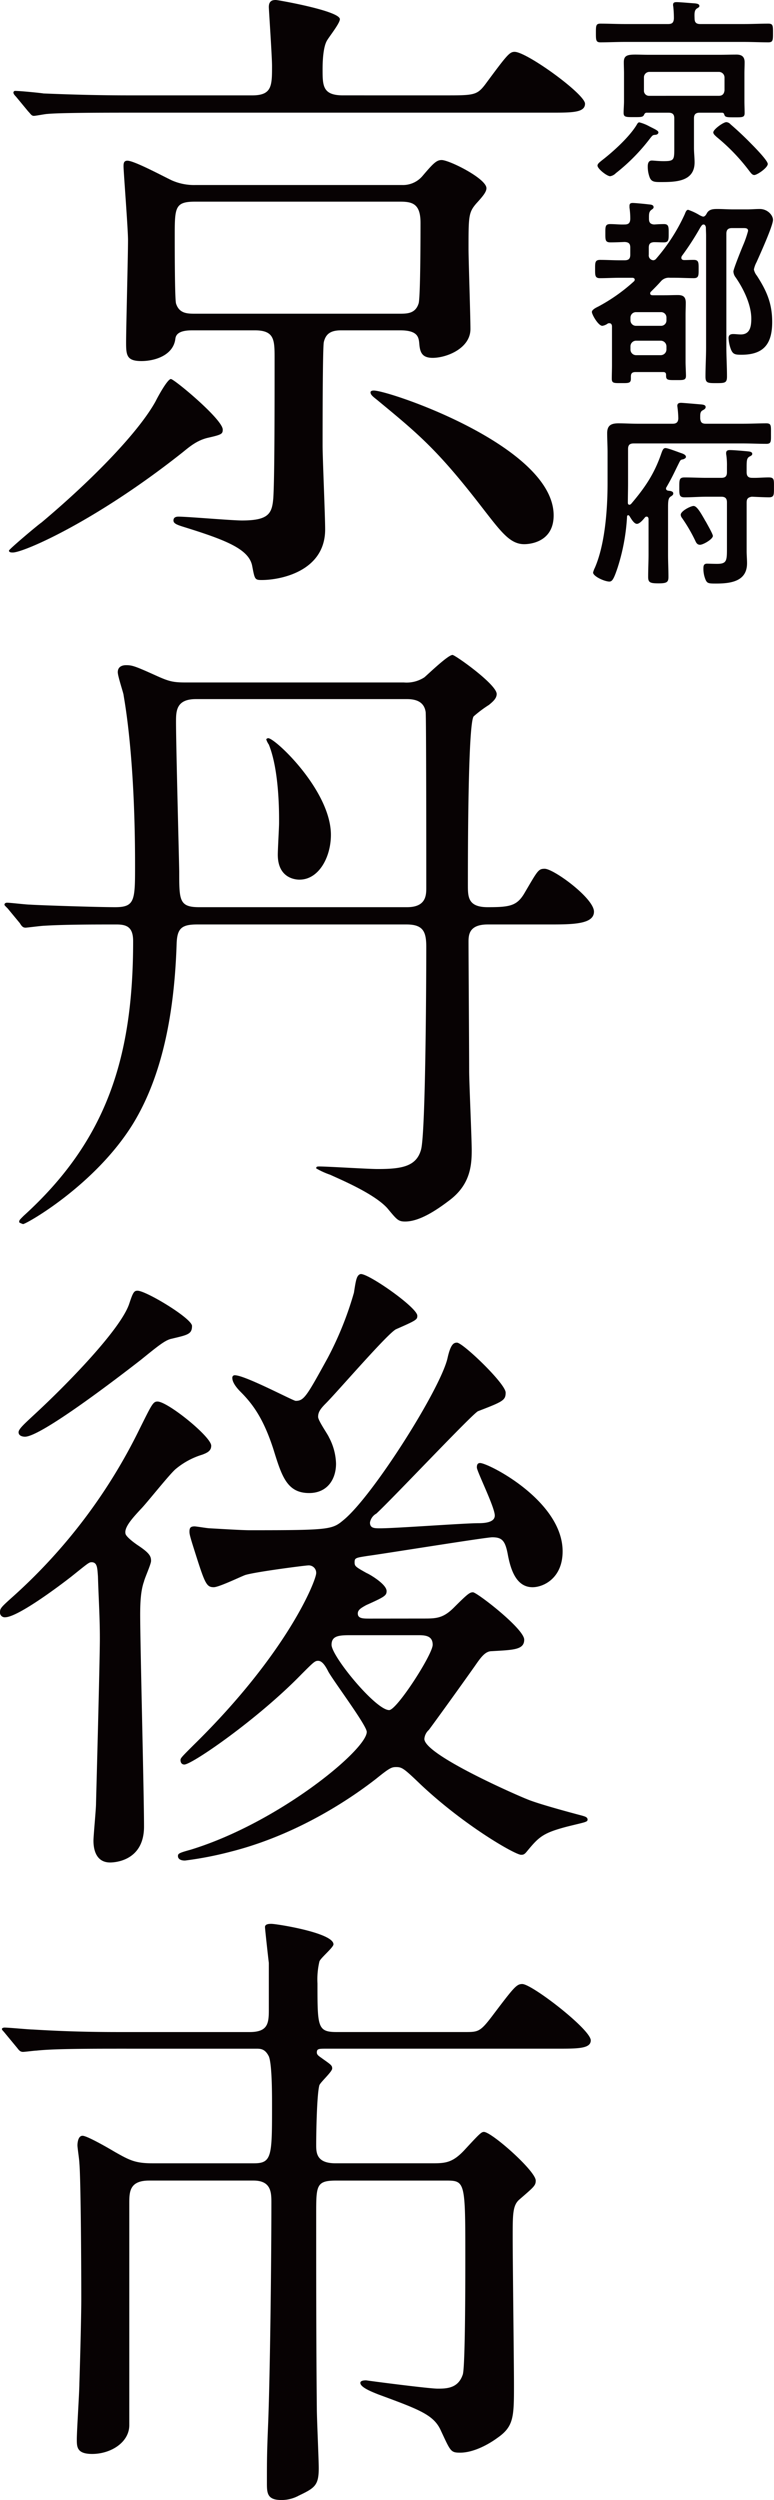
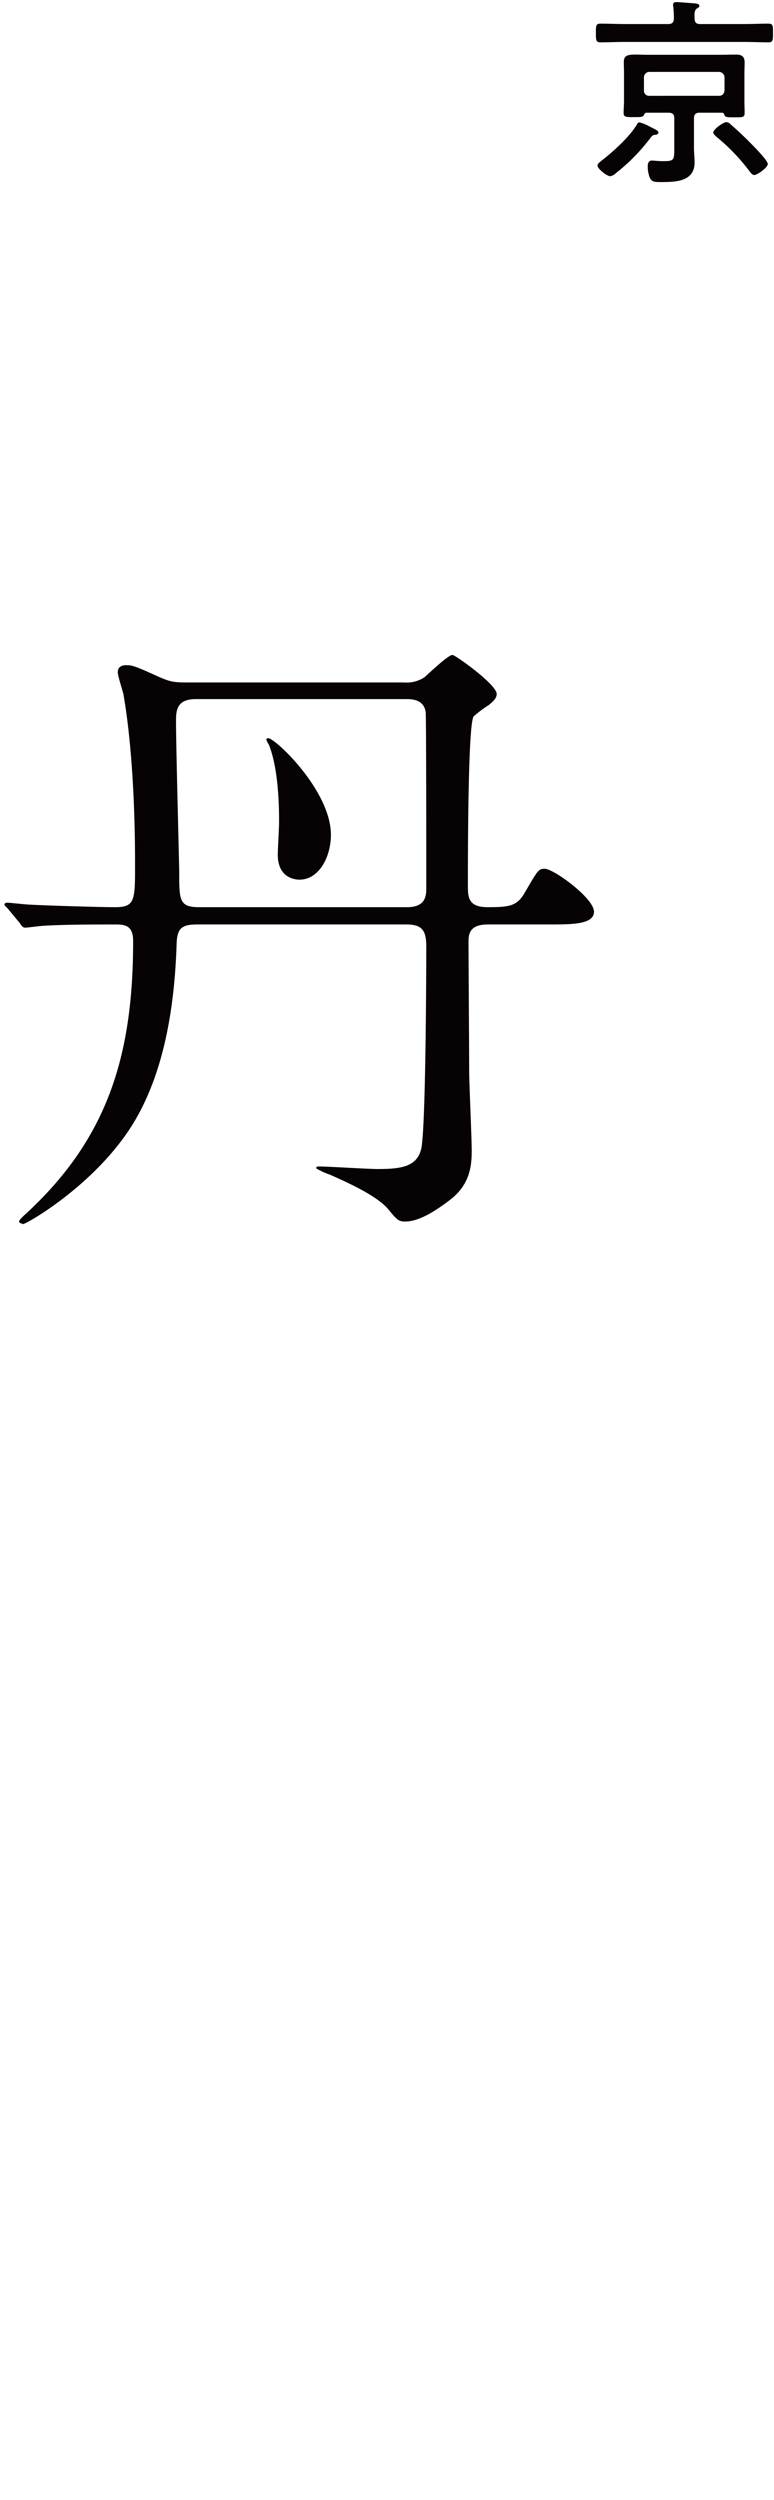
<svg xmlns="http://www.w3.org/2000/svg" width="250.408" height="808.634" viewBox="0 0 250.408 808.634">
  <g id="京丹後市" transform="translate(125.204 404.317)">
    <g id="グループ_142" data-name="グループ 142" transform="translate(-133.073 -413.84)">
      <g id="グループ_139" data-name="グループ 139">
        <g id="グループ_138" data-name="グループ 138" fill="#070203">
          <path id="パス_47" data-name="パス 47" d="M234.408 17.3h14.177c2.6 0 5.2-.13 7.869-.13 1.5 0 1.5.65 1.5 2.991s0 3.057-1.5 3.057c-2.666 0-5.267-.131-7.869-.131h-38.564c-2.667 0-5.268.131-7.934.131-1.431 0-1.431-.781-1.431-3.057s0-2.991 1.431-2.991c2.666 0 5.267.13 7.934.13h14.046c1.3 0 1.756-.521 1.822-1.821a36.973 36.973 0 0 0-.2-3.837 1.826 1.826 0 0 1-.064-.585c0-.781.585-.846 1.17-.846 1.105 0 4.553.325 5.788.39.52.065 1.56.131 1.56.846 0 .39-.325.52-.844.845-.781.586-.781 1.5-.716 3.187.004 1.296.524 1.821 1.825 1.821zM219.9 53.129c-.78.065-.844.065-1.625 1.04a61.822 61.822 0 0 1-11.181 11.381 3.343 3.343 0 0 1-1.821.976c-1.041 0-4.1-2.406-4.1-3.447 0-.65.911-1.236 1.43-1.691 3.643-2.8 8.781-7.479 11.187-11.381.194-.325.455-.91.91-.91a13.579 13.579 0 0 1 3.252 1.3c2.081 1.041 2.926 1.431 2.926 1.952s-.578.78-.978.78zm-2.8-7.154c-.52 0-.715.325-.91.781-.39.65-.975.65-3.056.65-2.667 0-3.512.065-3.512-1.366 0-1.3.13-2.6.13-3.837v-8.909c0-1.236-.066-2.406-.066-3.642 0-2.146 1.106-2.471 3.773-2.471 1.17 0 2.6.065 4.422.065h22.7c1.886 0 3.707-.065 5.593-.065 1.691 0 2.6.715 2.6 2.471 0 1.236-.065 2.406-.065 3.642v8.975c0 1.3.065 2.536.065 3.836 0 1.431-.78 1.366-3.316 1.366-2.342 0-2.992 0-3.252-.846-.13-.455-.325-.65-.78-.65h-7.219c-1.235 0-1.821.521-1.821 1.821v9.56c0 1.561.2 3.122.2 4.683 0 6.373-6.373 6.373-11.12 6.373-1.951 0-2.8-.13-3.382-1.431a9.778 9.778 0 0 1-.65-3.642c0-.845.2-1.886 1.3-1.886.715 0 2.081.195 3.772.195 3.577 0 3.512-.39 3.512-4.682V47.8c0-1.3-.585-1.821-1.821-1.821zm23.347-5.462c1.171 0 1.69-.651 1.821-1.756V34.6a1.819 1.819 0 0 0-1.821-1.822h-22.5A1.764 1.764 0 0 0 216.2 34.6v4.162a1.639 1.639 0 0 0 1.756 1.756zM251.9 66.135c-.649 0-1.04-.585-1.56-1.235a63.146 63.146 0 0 0-10.6-11.056c-.389-.39-1.105-.91-1.105-1.5 0-.976 3.252-3.317 4.227-3.317a2.025 2.025 0 0 1 1.366.715c2.341 2.016 4.552 4.1 6.7 6.308.974.976 5.332 5.4 5.332 6.5-.001 1.244-3.447 3.585-4.36 3.585z" />
-           <path id="パス_48" data-name="パス 48" d="M229.4 78.814c.26-.65.521-1.431 1.106-1.431a18.911 18.911 0 0 1 3.512 1.626 5.737 5.737 0 0 0 1.3.586c.585 0 .911-.521 1.171-.976.715-1.431 2.081-1.5 3.512-1.5 1.69 0 3.316.129 5.008.129h4.681c1.3 0 2.6-.129 3.968-.129 2.6 0 4.292 2.081 4.292 3.511 0 1.951-4.292 11.381-5.333 13.722a8.486 8.486 0 0 0-.846 2.341 4.849 4.849 0 0 0 .976 2.016c3.187 4.943 4.942 8.975 4.942 14.958 0 7.023-2.666 10.6-9.95 10.6-2.015 0-2.73-.13-3.381-1.69a11.8 11.8 0 0 1-.781-3.707c0-.976.586-1.3 1.5-1.3.781 0 1.626.13 2.472.13 3.057 0 3.382-2.731 3.382-5.138 0-4.487-2.537-9.69-5.073-13.332a3.375 3.375 0 0 1-.715-1.885c0-.781 2.6-7.219 3.121-8.454a33.725 33.725 0 0 0 1.626-4.683c0-.911-.781-.911-1.561-.911h-3.641c-1.237 0-1.822.521-1.822 1.822V121.8c0 3.187.2 6.373.2 9.5 0 2.081-.651 2.146-3.448 2.146-2.731 0-3.511 0-3.511-2.081 0-3.187.2-6.373.2-9.56V85.838c0-.911-.065-1.821-.065-2.732-.065-.455-.26-.975-.781-.975a.8.8 0 0 0-.519.26 6.5 6.5 0 0 0-.586.845 89.18 89.18 0 0 1-5.853 9.04 1.1 1.1 0 0 0-.2.65c0 .521.455.716.91.716 1.041 0 2.017-.065 3.057-.065 1.691 0 1.626.91 1.626 2.991 0 1.951.065 2.927-1.561 2.927-2.081 0-4.227-.13-6.308-.13h-1.431a3.351 3.351 0 0 0-2.927 1.17c-1.04 1.171-2.081 2.211-3.186 3.317a.706.706 0 0 0-.26.585c0 .456.389.585.78.585h3.9c1.431 0 2.862-.064 4.292-.064 1.756 0 2.537.65 2.537 2.471 0 1.365-.066 2.666-.066 3.967v15.283c0 .975.131 3.641.131 4.357 0 1.5-.78 1.43-3.187 1.43-2.471 0-3.251.065-3.251-1.365v-.326c0-.91-.651-.91-.976-.91h-8.909c-1.041 0-1.5.39-1.5 1.431v.715c0 1.5-.781 1.431-3.122 1.431s-3.056.065-3.056-1.431.064-2.927.064-4.357v-12.487c0-.584-.2-1.105-.91-1.105a.912.912 0 0 0-.586.2 3.9 3.9 0 0 1-1.625.651c-1.3 0-3.382-3.642-3.382-4.488 0-.585.911-1.17 1.691-1.561l.391-.194a56.756 56.756 0 0 0 11.51-8.13.7.7 0 0 0 .26-.585c0-.455-.455-.585-.78-.585h-4.162c-2.081 0-4.227.13-6.309.13-1.625 0-1.56-.976-1.56-2.927 0-2.081-.065-2.991 1.625-2.991 2.082 0 4.163.13 6.244.13h1.691c1.3 0 1.82-.52 1.82-1.821V89.61c0-1.3-.52-1.756-1.82-1.821-1.5.065-3.057.13-4.618.13-1.691 0-1.625-.846-1.625-2.992 0-2.016-.066-2.926 1.56-2.926 1.561 0 3.122.195 4.683.13 1.235 0 1.756-.455 1.82-1.756a24.247 24.247 0 0 0-.259-3.707v-.585c0-.715.389-.911 1.04-.911.78 0 4.162.326 5.137.455.586.065 1.626.065 1.626.911 0 .39-.325.586-.78.911-.78.65-.716 1.5-.716 2.861 0 1.17.456 1.756 1.692 1.821 1.04-.065 2.081-.13 3.186-.13 1.561 0 1.5 1.041 1.5 2.926 0 2.081.065 2.992-1.561 2.992-1.04 0-2.146-.065-3.187-.065-1.235.065-1.69.585-1.69 1.756v2.276a1.571 1.571 0 0 0 1.56 1.821 1.383 1.383 0 0 0 .781-.456 59.467 59.467 0 0 0 9.293-14.437zm-7.739 36.094a1.724 1.724 0 0 0 1.821-1.757v-.91a1.724 1.724 0 0 0-1.821-1.756h-8a1.763 1.763 0 0 0-1.82 1.756v.91a1.763 1.763 0 0 0 1.82 1.757zm-8 4.812a1.817 1.817 0 0 0-1.82 1.821v1.041a1.817 1.817 0 0 0 1.82 1.82h8a1.86 1.86 0 0 0 1.821-1.82v-1.041a1.86 1.86 0 0 0-1.821-1.821z" />
-           <path id="パス_49" data-name="パス 49" d="M211.126 176.168c-.26 0-.325.13-.39.39a65.445 65.445 0 0 1-3.056 16.584c-1.237 3.706-1.756 4.487-2.667 4.487-1.561 0-5.268-1.691-5.268-2.927a7.547 7.547 0 0 1 .586-1.56c3.316-7.674 4.1-19.055 4.1-27.379v-10.015c0-2.017-.13-4.033-.13-6.114 0-2.536 1.3-3.186 3.641-3.186 2.082 0 4.163.13 6.244.13H225.5c1.171 0 1.756-.455 1.821-1.691a32.156 32.156 0 0 0-.259-3.512c0-.2-.066-.39-.066-.585 0-.781.521-.976 1.235-.976.521 0 5.659.456 6.5.52.52.066 1.431.131 1.431.846 0 .586-.586.845-1.041 1.106-.65.39-.715 1.04-.715 1.951v.65c.13 1.236.521 1.691 1.821 1.691h11.9c2.666 0 5.333-.13 7.674-.13 1.626 0 1.5.78 1.5 3.317s.13 3.316-1.5 3.316c-2.536 0-5.138-.13-7.674-.13h-35.245c-1.3 0-1.82.52-1.82 1.821v11.056c0 2.081-.066 4.227-.066 6.308 0 .325.13.65.521.65.2 0 .325-.13.52-.26 4.422-5.2 7.413-9.56 9.69-16.063.455-1.3.715-2.016 1.43-2.016.846 0 4.228 1.366 5.268 1.691.52.195 1.366.52 1.366 1.17 0 .39-.52.65-.911.781-.78.13-.845.195-1.3 1.1-1.69 3.382-2.081 4.422-4.1 7.934a.622.622 0 0 0-.129.455c0 .391.325.586.65.651.585.065 1.69.13 1.69.91 0 .521-.52.781-.91 1.041-.716.52-.78 1.5-.78 3.642v15.022c0 2.406.13 4.813.13 7.284 0 1.691-.521 2.081-3.187 2.081-2.731 0-3.382-.26-3.382-2.081 0-2.471.13-4.878.13-7.284v-11.506c-.064-.585-.389-.715-.585-.715a.706.706 0 0 0-.585.26c-.52.651-1.691 2.081-2.6 2.081-.976 0-1.951-1.82-2.406-2.536-.129-.128-.195-.26-.39-.26zm38.3-4.162v15.8c0 1.3.13 2.6.13 3.9 0 5.918-5.333 6.568-10.081 6.568-2.276 0-2.731-.065-3.251-1.041a9.019 9.019 0 0 1-.781-3.967c0-.845.2-1.43 1.171-1.43.455 0 2.081.065 3.252.065 3.187 0 3.187-1.041 3.187-5.268v-14.627c0-1.236-.521-1.821-1.822-1.821h-4.747c-2.406 0-4.812.2-7.154.2-1.756 0-1.69-.911-1.69-3.187 0-2.406-.066-3.252 1.69-3.252 2.406 0 4.748.131 7.154.131h4.747c1.3 0 1.822-.521 1.822-1.821v-1.826a23.911 23.911 0 0 0-.2-3.707 2.438 2.438 0 0 1-.065-.65c0-.781.52-.976 1.171-.976 1.3 0 4.227.26 5.593.39.52.065 1.691.065 1.691.846 0 .455-.456.65-.976.91-.78.521-.845 1.236-.845 3.447v1.561c0 1.17.455 1.821 1.69 1.821 1.821.065 3.643-.131 5.463-.131s1.691.781 1.691 3.252c0 2.342.065 3.187-1.626 3.187-1.235 0-4.162-.13-5.528-.2-1.226.2-1.681.655-1.681 1.826zm-15.088 13.722c-.91 0-1.236-.651-1.561-1.366a51.648 51.648 0 0 0-4.292-7.349 1.83 1.83 0 0 1-.39-.975c0-1.236 3.252-2.862 4.162-2.862 1.105 0 2.406 2.407 3.511 4.292a5.765 5.765 0 0 0 .456.781c.781 1.431 2.276 4.032 2.276 4.617.005 1.041-3.116 2.862-4.157 2.862z" />
        </g>
      </g>
      <g id="グループ_141" data-name="グループ 141">
        <g id="グループ_140" data-name="グループ 140" fill="#070203">
-           <path id="パス_50" data-name="パス 50" d="M79.932 148.472c0 1.449-.414 1.656-4.97 2.692-3.314.828-5.591 2.691-7.869 4.555-28.162 22.364-51.562 32.511-55.082 32.511-.414 0-1.243 0-1.243-.621 0-.414 9.319-8.283 10.561-9.111 16.981-14.289 31.476-29.4 36.859-39.138 1.036-2.07 3.935-7.248 4.97-7.248s16.774 13.046 16.774 16.36zm71.648-108.1c9.525 0 10.562 0 13.253-3.52 7.041-9.525 7.869-10.561 9.525-10.561 3.935 0 22.78 13.667 22.78 16.773 0 2.9-4.142 2.9-10.976 2.9H49.284c-18.015 0-24.02.207-26.092.415-.621 0-3.727.621-4.348.621-.828 0-1.035-.621-1.864-1.45l-3.934-4.762c-.621-.622-.828-1.036-.828-1.243a.549.549 0 0 1 .621-.621c1.449 0 7.869.621 9.111.828 10.147.414 18.637.621 28.369.621h39.138c6.42 0 6.42-3.106 6.42-9.525 0-3.106-1.036-18.223-1.036-19.051 0-2.071 1.243-2.278 2.278-2.278.621 0 20.708 3.52 20.708 6.212 0 1.45-3.934 6.212-4.348 7.248-.829 1.657-1.244 4.97-1.244 8.9 0 5.384 0 8.49 6.627 8.49zm-81.588 76c-3.727 0-5.177 1.035-5.384 2.691-.622 5.385-6.627 7.248-10.975 7.248-4.763 0-4.97-1.863-4.97-6.005 0-4.763.621-27.955.621-33.132 0-3.728-1.449-22.157-1.449-23.814 0-.828 0-1.864 1.242-1.864 2.278 0 12.218 5.384 14.495 6.419a17.774 17.774 0 0 0 7.662 1.45h66.679a8.257 8.257 0 0 0 6.627-2.9c3.521-4.141 4.556-5.177 6.212-5.177 2.485 0 14.495 6 14.495 9.111 0 1.243-1.242 2.693-3.312 4.971-2.486 2.9-2.486 4.141-2.486 14.7 0 3.52.621 21.743.621 25.884 0 6.213-7.662 9.319-12.217 9.319-3.52 0-4.141-1.864-4.349-4.763-.207-2.071-.621-4.141-6.212-4.141h-19.051c-3.52 0-4.97 1.242-5.591 3.727-.415 1.242-.415 28.577-.415 33.546 0 3.935.829 22.779.829 27.127 0 13.46-14.289 16.36-20.5 16.36-2.278 0-2.278-.207-3.106-4.556-1.035-5.384-8.283-8.283-21.536-12.425-2.692-.828-3.935-1.242-3.935-2.278 0-1.242 1.243-1.242 1.658-1.242 2.9 0 17.187 1.242 20.5 1.242 8.7 0 9.732-2.277 10.146-7.247.414-6.834.414-28.577.414-45.143 0-6 0-9.111-6.42-9.111zm1.035-41.623c-6.626 0-6.626 1.864-6.626 11.39 0 3.106 0 20.086.414 21.535 1.036 3.314 3.728 3.314 6.212 3.314h66.058c2.485 0 5.177 0 6.212-3.314.622-1.864.622-23.814.622-26.092 0-6.211-2.692-6.833-6.627-6.833zM128.8 135.84c4.969 0 58.188 18.015 58.188 40.38 0 9.318-8.9 9.318-9.525 9.318-4.556 0-7.455-3.934-13.253-11.389-14.5-18.844-20.708-24.021-33.753-34.789-1.45-1.242-2.9-2.07-2.692-3.106.209-.414.835-.414 1.035-.414z" />
          <path id="パス_51" data-name="パス 51" d="M10.354 303.362c-1.036-1.035-1.036-1.035-1.036-1.242 0-.415.414-.622.828-.622 1.037 0 6.213.622 7.456.622 2.9.207 21.743.828 27.541.828 6.42 0 6.42-2.278 6.42-13.667 0-36.86-3.728-54.462-3.728-55.083-.207-1.035-1.864-6.005-1.864-7.248 0-2.278 2.278-2.278 2.692-2.278 1.863 0 2.692.208 9.111 3.107 4.556 2.071 5.8 2.485 10.147 2.485h70.613a10.527 10.527 0 0 0 6.627-1.657c1.449-1.242 7.662-7.248 9.111-7.248.829 0 14.289 9.526 14.289 12.632 0 1.449-1.243 2.485-2.485 3.52a39.024 39.024 0 0 0-4.971 3.728c-1.863 2.485-1.863 45.764-1.863 54.461 0 3.934 0 7.248 6.42 7.248 7.247 0 9.526-.414 12.01-4.763 4.141-7.04 4.349-7.662 6.42-7.662 2.9 0 15.944 9.526 15.944 13.874 0 4.142-7.04 4.142-14.7 4.142h-19.674c-6.006 0-6.213 3.313-6.213 5.591 0 5.8.207 35.2.207 41.829 0 3.728.828 21.744.828 25.678 0 5.177-.621 11.182-7.247 16.152-4.348 3.313-9.733 6.834-14.289 6.834-2.277 0-2.691-.622-5.8-4.349-4.348-4.763-15.323-9.318-18.429-10.768a25.388 25.388 0 0 1-4.556-2.071c0-.621.414-.621 1.035-.621 2.693 0 15.738.828 18.844.828 7.869 0 12.632-.828 14.082-6.419 1.449-6.005 1.656-54.668 1.656-65.436 0-4.971-1.035-7.248-6.419-7.248H71.648c-4.969 0-6.419 1.242-6.626 6.005-.621 19.672-3.727 41.415-14.081 58.4-12.217 19.879-34.582 32.511-35.618 32.511 0 0-1.242-.414-1.242-.621 0-.622 0-.622 1.45-2.071 26.92-24.435 35.41-51.355 35.41-88.836 0-4.556-2.071-5.384-5.384-5.384-7.04 0-16.773 0-23.4.414-.828 0-5.591.621-6 .621-.829 0-1.243-.414-1.864-1.449zm60.88-67.715c-6.419 0-6.419 3.935-6.419 7.456 0 7.661 1.036 46.592 1.036 48.456 0 9.111 0 11.389 6.419 11.389h67.3c6.212 0 6.212-3.935 6.212-6.42 0-7.04 0-55.7-.207-56.739-.414-2.692-2.278-4.142-6-4.142zm33.547 58.4c-.621 0-7.041 0-7.041-8.076 0-1.656.414-8.9.414-10.146 0-2.278.207-16.774-3.313-25.471a6.2 6.2 0 0 1-.828-1.657c0-.207.414-.414.621-.414 2.278 0 20.294 16.981 20.294 31.269 0 7.248-3.935 14.491-10.147 14.491z" />
-           <path id="パス_52" data-name="パス 52" d="M52.6 509.432c3.727 2.485 4.141 3.52 4.141 4.969 0 1.036-2.071 5.591-2.278 6.627-1.035 2.9-1.242 6.626-1.242 10.768 0 9.732 1.242 57.774 1.242 68.542 0 11.6-10.354 11.6-10.975 11.6-4.141 0-5.383-3.521-5.383-7.041 0-1.657.828-10.147.828-12.011 0-.414 1.242-45.97 1.242-53.425 0-7.041-.414-13.046-.621-20.087-.207-2.692-.207-4.556-2.072-4.556-.828 0-1.242.414-6.418 4.556-4.764 3.726-17.604 13.25-21.539 13.25a1.524 1.524 0 0 1-1.656-1.657c0-1.242.414-1.656 4.349-5.176a177.374 177.374 0 0 0 40.794-54.047c3.934-7.869 4.348-8.9 5.8-8.9 3.313 0 17.394 11.39 17.394 14.288 0 1.657-1.242 2.278-2.9 2.9a24.515 24.515 0 0 0-8.491 4.556c-1.864 1.45-9.525 11.182-11.389 13.046-2.485 2.692-5.384 5.8-4.97 7.869 0 .822 2.277 2.686 4.144 3.929zM69.992 438.4c0 2.692-1.449 2.9-6.627 4.141-2.07.415-4.555 2.485-9.939 6.834-7.455 5.8-32.3 24.85-37.481 24.85-.622 0-2.071-.208-2.071-1.45 0-1.035 1.864-2.692 4.97-5.591 10.561-9.733 28.163-27.749 30.854-36.032 1.035-3.106 1.45-4.141 2.486-4.141 2.277-.411 17.808 8.908 17.808 11.389zm74.755 94.634c4.142 0 6.419 0 9.94-3.52 4.555-4.556 5.176-4.97 6.211-4.97 1.244 0 16.567 11.8 16.567 15.324 0 3.313-3.521 3.313-10.561 3.727-2.071 0-3.52 2.071-5.383 4.763-4.971 7.04-13.046 18.223-14.911 20.708a4.34 4.34 0 0 0-1.449 2.9c0 5.177 30.441 18.429 33.132 19.465 3.313 1.449 14.082 4.349 18.016 5.384.622.207 1.657.414 1.657 1.243s-.828.828-6.627 2.277c-7.868 2.071-9.111 3.313-13.046 8.076-.828 1.036-1.242 1.036-1.863 1.036-1.864 0-18.223-9.319-32.511-22.779-5.385-5.177-6.006-5.591-7.869-5.591-1.45 0-2.071.207-6.42 3.728-6.63 5.179-24.23 17.811-47.006 23.609a114.338 114.338 0 0 1-14.91 2.9c-2.07 0-2.277-1.035-2.277-1.449 0-.828.414-1.035 4.141-2.071 28.369-8.7 56.946-32.3 56.946-38.1 0-2.071-10.561-16.152-12.424-19.465-1.036-2.071-2.072-3.521-3.314-3.521-1.035 0-1.449.415-5.384 4.349-14.081 14.495-35.41 29.2-37.895 29.2-.828 0-1.242-.622-1.242-1.45 0-.621.414-1.035 4.141-4.762 30.648-30.027 39.759-53.426 39.759-55.7a2.4 2.4 0 0 0-2.692-2.485c-.828 0-16.981 2.07-20.293 3.106-1.658.621-8.491 3.935-10.148 3.935-2.484 0-2.9-1.243-6.626-13.046-1.242-3.935-1.242-4.349-1.242-4.97 0-1.243.414-1.657 1.656-1.657.621 0 4.142.621 4.97.621 3.728.207 10.355.621 12.839.621 26.506 0 26.713-.207 30.647-3.52 9.526-8.076 30.855-41.829 33.34-51.976 1.035-4.763 2.071-5.177 3.106-5.177 1.864 0 15.738 13.253 15.738 16.152 0 2.485-.828 2.9-8.9 6.005-1.451.414-27.541 28.163-32.926 33.133a4.1 4.1 0 0 0-2.07 2.9c0 1.863 1.449 1.863 3.313 1.863 4.97 0 27.127-1.656 31.683-1.656 2.07 0 5.383-.207 5.383-2.485 0-2.692-5.8-14.288-5.8-15.531 0-.414 0-1.449 1.035-1.449 2.692 0 26.713 12.217 26.713 28.576 0 8.7-6.212 11.6-9.733 11.6-5.591 0-7.248-6.42-8.076-10.975-.828-4.142-1.863-5.178-4.97-5.178-2.071 0-35.41 5.385-40.173 6.006-3.934.621-4.348.621-4.348 2.07 0 1.243.207 1.45 3.934 3.521.622.207 6.419 3.52 6.419 5.8 0 1.449-.621 1.864-6.626 4.555-1.45.829-2.692 1.45-2.692 2.693 0 1.656 1.656 1.656 3.935 1.656zm-1.864-97.947c0 1.242-.207 1.45-6.833 4.348-2.486 1.036-19.052 20.294-22.779 24.021-1.864 1.864-2.485 2.9-2.485 4.349 0 1.242 3.107 5.591 3.521 6.627a19.168 19.168 0 0 1 2.277 8.49c0 5.177-2.9 9.525-8.7 9.525-7.247 0-8.9-5.591-11.6-14.288-3.106-9.526-6.42-14.288-10.562-18.43-2.691-2.692-2.691-4.142-2.691-4.556a.758.758 0 0 1 .828-.828c3.314 0 18.844 8.283 19.672 8.283 2.692 0 3.521-1.449 10.355-13.874a108.6 108.6 0 0 0 8.49-21.122c.621-3.934.828-5.591 2.07-6 2.078-.622 18.437 10.768 18.437 13.459zm-21.121 103.335c-3.935 0-6.627 0-6.627 3.106 0 3.728 14.288 21.122 18.636 21.122 2.486 0 14.082-18.015 14.082-21.122s-2.692-3.106-4.97-3.106z" />
-           <path id="パス_53" data-name="パス 53" d="M116.584 714.826c-6.419 0-6.419 1.657-6.419 10.768 0 20.087 0 42.658.207 62.952 0 3.1.621 16.565.621 19.258 0 5.591-1.242 6.419-6.419 8.9a11.844 11.844 0 0 1-5.592 1.449c-4.555 0-4.762-2.07-4.762-5.384 0-7.455 0-9.732.414-19.671.622-16.36 1.036-52.6 1.036-71.028 0-3.313 0-7.248-5.8-7.248H56.118c-6.42 0-6.42 3.728-6.42 7.455v71.653c0 5.591-6.005 9.318-12.01 9.318-4.97 0-4.97-2.278-4.97-4.763 0-2.692.829-15.324.829-18.015.414-12.839.621-24.022.621-26.92 0-15.117-.207-39.967-.621-44.315 0-1.035-.622-4.97-.622-5.8s.208-3.106 1.657-3.106 8.283 3.934 10.354 5.177c4.762 2.692 6.627 3.727 12.217 3.727h32.925c5.8 0 5.8-2.485 5.8-18.844 0-3.52 0-13.253-1.036-15.738-1.242-2.485-2.692-2.485-4.141-2.485H45.764c-15.945 0-22.158.207-26.092.622-.621 0-3.727.414-4.349.414-.828 0-1.242-.414-1.863-1.243L9.525 667.2c-.828-1.035-1.035-1.035-1.035-1.449 0-.207.414-.415.828-.415 1.45 0 7.87.622 9.112.622 10.146.621 18.636.828 28.37.828h41.829c5.8 0 6.212-2.692 6.212-7.04V644.42c-.207-1.657-1.242-10.975-1.242-11.6 0-1.036 1.45-1.036 2.071-1.036 1.656 0 20.086 2.9 20.086 6.627 0 1.035-4.349 4.555-4.556 5.591a25.141 25.141 0 0 0-.621 7.04c0 14.081 0 15.738 6.212 15.738h41.416c4.349 0 4.97 0 8.9-5.177 7.04-9.318 7.869-10.354 9.733-10.354 3.106 0 22.157 14.7 22.157 18.223 0 2.692-4.142 2.692-10.975 2.692h-74.543c-2.486 0-3.107 0-3.107 1.243 0 .828.828 1.242 1.656 1.863 2.9 2.071 3.314 2.278 3.314 3.313s-3.728 4.349-4.142 5.385c-.828 2.9-1.035 15.53-1.035 19.258 0 2.485 0 6.005 6.212 6.005h31.476c4.141 0 6.419-.207 10.147-4.142 4.97-5.384 5.591-6.005 6.419-6.005 2.485 0 16.773 12.632 16.773 15.738 0 1.657-.621 2.071-5.383 6.213-2.072 1.863-2.072 4.762-2.072 12.217s.414 40.794.414 47.421c0 10.56 0 13.667-5.383 17.394-3.106 2.278-7.87 4.763-12.011 4.763-3.106 0-3.106-.414-6.212-7.041-2.277-5.177-6.833-6.833-20.294-11.8-2.07-.829-5.8-2.278-5.8-3.727 0-.621.828-.828 1.864-.828 1.243.207 20.293 2.691 23.193 2.691 3.106 0 6.626-.207 8.076-4.556.828-2.277.828-32.1.828-37.274 0-25.056 0-25.47-6.213-25.47z" />
        </g>
      </g>
    </g>
  </g>
</svg>